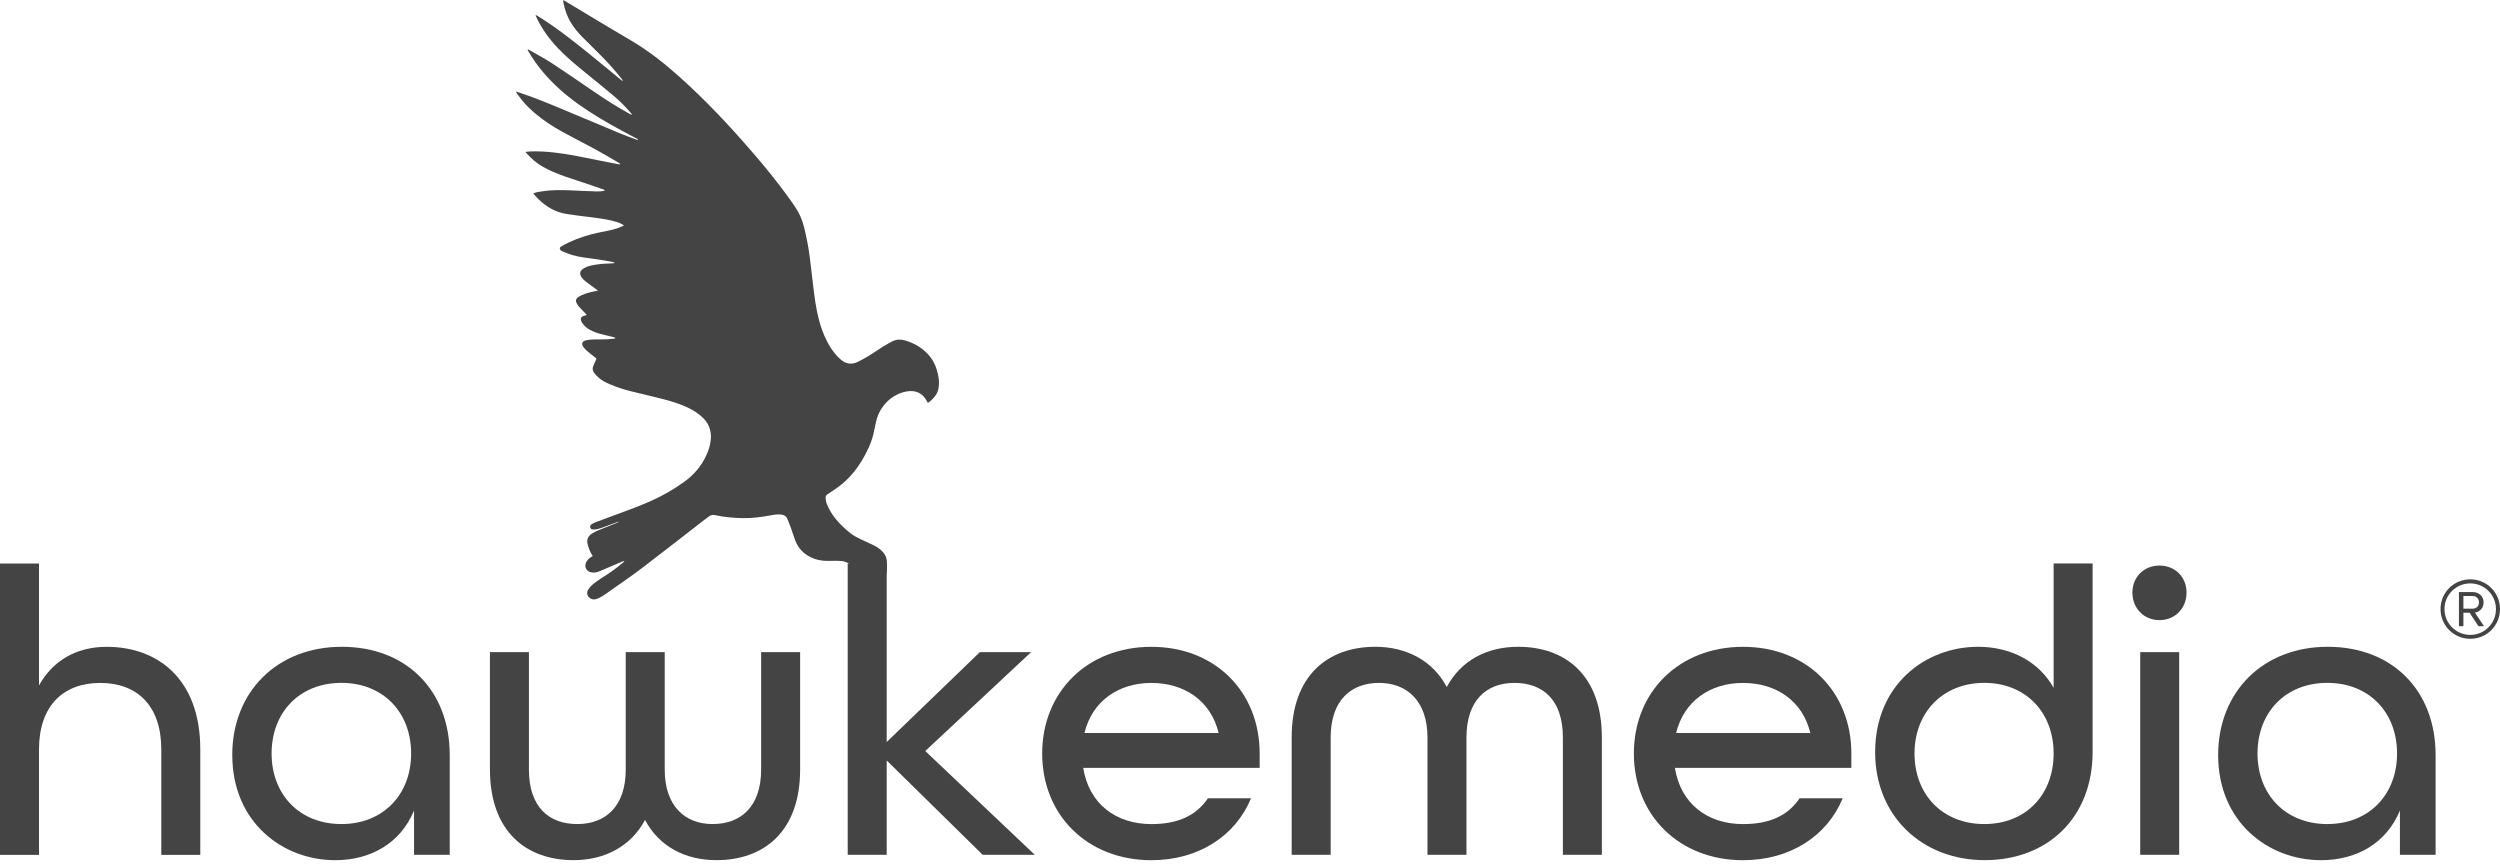
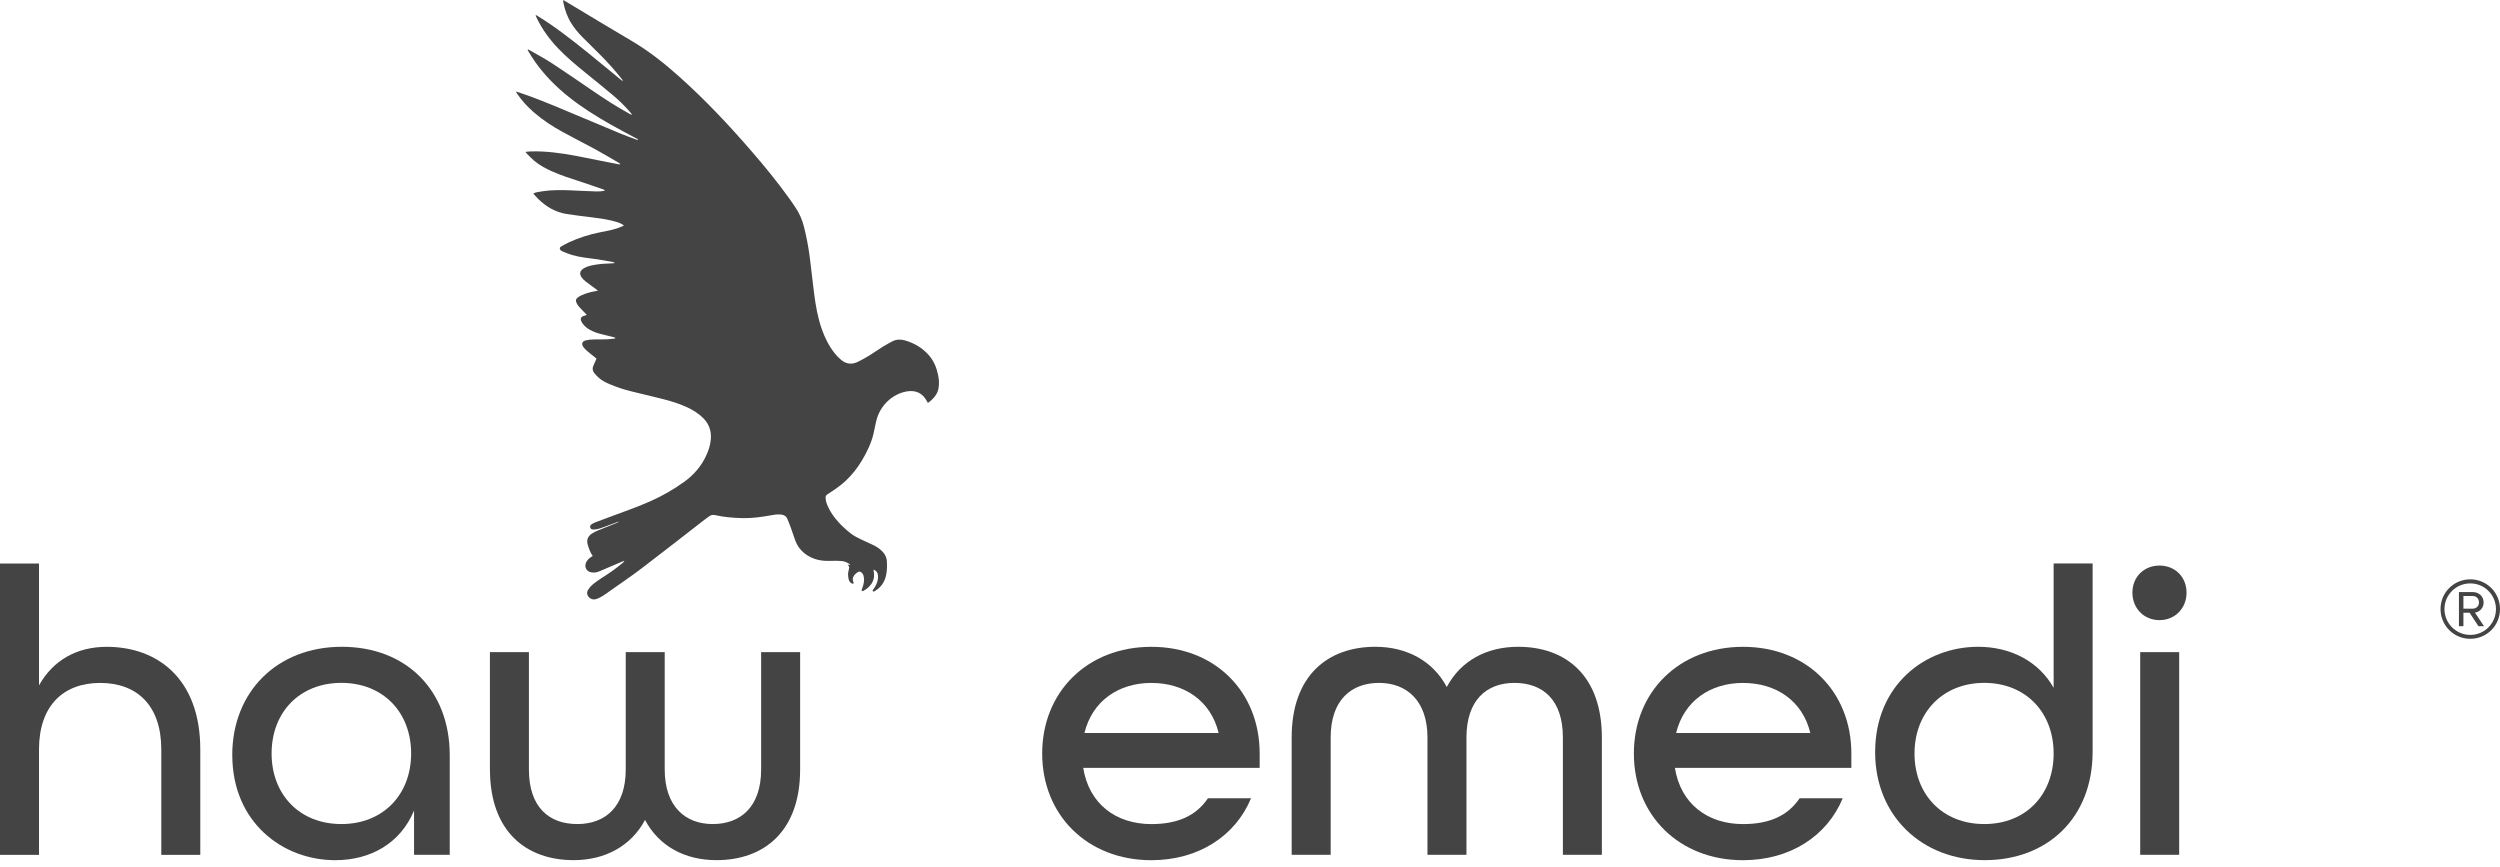
<svg xmlns="http://www.w3.org/2000/svg" width="150" height="52" viewBox="0 0 150 52" fill="none">
  <path d="M146.432 36.544C146.432 35.55 147.231 34.76 148.216 34.76C149.201 34.76 150 35.552 150 36.544C150 37.536 149.208 38.328 148.216 38.328C147.224 38.328 146.432 37.529 146.432 36.544ZM146.668 36.544C146.668 37.395 147.358 38.094 148.218 38.094C149.078 38.094 149.758 37.395 149.758 36.544C149.758 35.694 149.067 35.004 148.218 35.004C147.369 35.004 146.668 35.686 146.668 36.544ZM148.705 37.571L148.176 36.763H147.805V37.571H147.536V35.525H148.368C148.722 35.525 149.017 35.769 149.017 36.148C149.017 36.603 148.614 36.755 148.495 36.755L149.041 37.571H148.704H148.705ZM147.805 35.761V36.519H148.37C148.581 36.519 148.74 36.359 148.74 36.148C148.74 35.921 148.581 35.761 148.37 35.761H147.805Z" fill="#444444" />
  <path d="M0 33.81H2.34V41.123C3.178 39.621 4.604 38.809 6.403 38.809C9.432 38.809 12.017 40.705 12.017 44.964V51.291H9.677V44.964C9.677 42.329 8.225 40.976 6.009 40.976C3.792 40.976 2.34 42.355 2.34 44.964V51.291H0V33.81Z" fill="#444444" />
  <path d="M13.935 45.307C13.935 41.491 16.643 38.807 20.508 38.807C24.373 38.807 26.984 41.416 26.984 45.307V51.29H24.843V48.631C24.03 50.6 22.233 51.611 20.116 51.611C16.94 51.611 13.937 49.32 13.937 45.307H13.935ZM24.668 45.208C24.668 42.745 22.994 40.972 20.482 40.972C17.97 40.972 16.296 42.745 16.296 45.208C16.296 47.67 17.97 49.443 20.482 49.443C22.994 49.443 24.668 47.67 24.668 45.208Z" fill="#444444" />
  <path d="M29.395 46.169V39.128H31.735V46.169C31.735 48.433 32.941 49.443 34.639 49.443C36.337 49.443 37.544 48.385 37.544 46.169V39.128H39.883V46.169C39.883 48.383 41.113 49.443 42.764 49.443C44.414 49.443 45.668 48.435 45.668 46.169V39.128H48.008V46.169C48.008 49.887 45.84 51.609 42.986 51.609C41.09 51.609 39.538 50.773 38.702 49.196C37.864 50.771 36.289 51.609 34.419 51.609C31.562 51.609 29.397 49.885 29.397 46.169H29.395Z" fill="#444444" />
-   <path d="M50.862 33.81H53.202V44.52L58.791 39.128H61.867L55.516 45.061L62.089 51.29H58.963L53.202 45.628V51.29H50.862V33.809V33.81Z" fill="#444444" />
  <path d="M62.531 45.21C62.531 41.517 65.239 38.809 69.08 38.809C72.922 38.809 75.58 41.517 75.58 45.21V46.072H64.993C65.338 48.239 66.963 49.445 69.08 49.445C70.655 49.445 71.765 48.952 72.478 47.894H75.063C74.128 50.158 71.911 51.612 69.08 51.612C65.239 51.612 62.531 48.904 62.531 45.212V45.21ZM73.118 43.979C72.65 42.034 71.05 40.976 69.08 40.976C67.111 40.976 65.534 42.06 65.067 43.979H73.118Z" fill="#444444" />
  <path d="M77.5 44.249C77.5 40.53 79.667 38.807 82.522 38.807C84.394 38.807 85.969 39.645 86.807 41.22C87.643 39.645 89.194 38.807 91.09 38.807C93.947 38.807 96.112 40.53 96.112 44.249V51.29H93.773V44.249C93.773 41.984 92.566 40.974 90.868 40.974C89.171 40.974 87.988 42.032 87.988 44.249V51.29H85.648V44.249C85.648 42.034 84.392 40.974 82.744 40.974C81.096 40.974 79.84 41.984 79.84 44.249V51.29H77.5V44.249Z" fill="#444444" />
-   <path d="M98.032 45.21C98.032 41.517 100.74 38.809 104.581 38.809C108.423 38.809 111.081 41.517 111.081 45.21V46.072H100.494C100.839 48.239 102.464 49.445 104.581 49.445C106.156 49.445 107.266 48.952 107.979 47.894H110.564C109.629 50.158 107.412 51.612 104.581 51.612C100.74 51.612 98.032 48.904 98.032 45.212V45.21ZM108.619 43.979C108.151 42.034 106.551 40.976 104.581 40.976C102.612 40.976 101.035 42.06 100.568 43.979H108.619Z" fill="#444444" />
+   <path d="M98.032 45.21C98.032 41.517 100.74 38.809 104.581 38.809C108.423 38.809 111.081 41.517 111.081 45.21V46.072H100.494C100.839 48.239 102.464 49.445 104.581 49.445C106.156 49.445 107.266 48.952 107.979 47.894H110.564C109.629 50.158 107.412 51.612 104.581 51.612C100.74 51.612 98.032 48.904 98.032 45.212V45.21M108.619 43.979C108.151 42.034 106.551 40.976 104.581 40.976C102.612 40.976 101.035 42.06 100.568 43.979H108.619Z" fill="#444444" />
  <path d="M112.508 45.134C112.508 41.097 115.511 38.807 118.687 38.807C120.656 38.807 122.33 39.692 123.218 41.269V33.809H125.557V45.109C125.557 49.073 122.849 51.609 119.081 51.609C115.313 51.609 112.508 48.95 112.508 45.134ZM123.218 45.208C123.218 42.745 121.543 40.972 119.057 40.972C116.571 40.972 114.871 42.745 114.871 45.208C114.871 47.67 116.545 49.443 119.057 49.443C121.569 49.443 123.218 47.67 123.218 45.208Z" fill="#444444" />
  <path d="M127.944 35.558C127.944 34.623 128.634 33.933 129.569 33.933C130.504 33.933 131.193 34.623 131.193 35.558C131.193 36.493 130.504 37.208 129.569 37.208C128.634 37.208 127.944 36.495 127.944 35.558ZM128.412 39.128H130.751V51.29H128.412V39.128Z" fill="#444444" />
-   <path d="M133.089 45.307C133.089 41.491 135.797 38.807 139.663 38.807C143.528 38.807 146.137 41.416 146.137 45.307V51.29H143.995V48.631C143.183 50.6 141.386 51.611 139.268 51.611C136.093 51.611 133.089 49.32 133.089 45.307ZM143.823 45.208C143.823 42.745 142.149 40.972 139.637 40.972C137.125 40.972 135.451 42.745 135.451 45.208C135.451 47.67 137.125 49.443 139.637 49.443C142.149 49.443 143.823 47.67 143.823 45.208Z" fill="#444444" />
  <path d="M35.785 21.517C35.752 21.487 35.714 21.452 35.672 21.419C35.527 21.302 35.376 21.19 35.235 21.067C35.154 20.998 35.076 20.921 35.011 20.834C34.865 20.638 34.922 20.473 35.162 20.418C35.307 20.385 35.457 20.371 35.605 20.367C35.855 20.358 36.104 20.367 36.354 20.361C36.522 20.356 36.693 20.334 36.861 20.317C36.883 20.316 36.906 20.303 36.931 20.272C36.9 20.259 36.869 20.244 36.838 20.235C36.568 20.167 36.297 20.105 36.029 20.035C35.807 19.978 35.593 19.901 35.393 19.789C35.228 19.698 35.083 19.582 34.969 19.428C34.933 19.379 34.898 19.326 34.874 19.269C34.812 19.124 34.857 19.017 35.004 18.959C35.065 18.935 35.129 18.92 35.206 18.898C35.178 18.867 35.16 18.843 35.138 18.819C35.002 18.678 34.863 18.543 34.735 18.398C34.676 18.33 34.628 18.249 34.59 18.167C34.526 18.029 34.547 17.941 34.667 17.851C34.733 17.802 34.804 17.758 34.879 17.723C35.14 17.598 35.417 17.527 35.699 17.474C35.75 17.465 35.8 17.453 35.877 17.439C35.831 17.402 35.807 17.382 35.783 17.364C35.565 17.204 35.345 17.048 35.132 16.883C35.048 16.817 34.969 16.74 34.907 16.654C34.747 16.439 34.788 16.247 35.015 16.108C35.191 15.999 35.387 15.944 35.587 15.906C35.959 15.833 36.337 15.814 36.715 15.801C36.766 15.801 36.818 15.79 36.869 15.787L36.873 15.756C36.84 15.745 36.808 15.728 36.775 15.723C36.453 15.664 36.132 15.6 35.807 15.554C35.31 15.482 34.808 15.444 34.326 15.301C34.131 15.244 33.946 15.16 33.755 15.086C33.721 15.073 33.688 15.053 33.658 15.031C33.563 14.958 33.565 14.848 33.669 14.789C33.823 14.701 33.979 14.613 34.141 14.538C34.738 14.263 35.362 14.065 36.007 13.937C36.365 13.865 36.726 13.805 37.071 13.685C37.186 13.645 37.3 13.594 37.435 13.537C37.391 13.502 37.371 13.478 37.346 13.464C37.149 13.348 36.931 13.293 36.715 13.24C36.308 13.141 35.892 13.088 35.475 13.035C34.982 12.974 34.487 12.919 33.996 12.84C33.33 12.734 32.775 12.408 32.298 11.94C32.206 11.85 32.122 11.753 32.036 11.658C32.025 11.647 32.019 11.63 32.004 11.601C32.089 11.573 32.164 11.537 32.243 11.526C32.489 11.487 32.734 11.443 32.982 11.427C33.534 11.39 34.086 11.408 34.637 11.44C35.022 11.461 35.409 11.474 35.794 11.487C35.959 11.493 36.123 11.478 36.293 11.434C36.266 11.379 36.22 11.372 36.179 11.359C35.728 11.205 35.279 11.045 34.826 10.897C34.243 10.706 33.656 10.524 33.097 10.271C32.729 10.105 32.375 9.914 32.063 9.655C31.905 9.523 31.762 9.369 31.616 9.225C31.588 9.197 31.57 9.16 31.533 9.111C31.632 9.102 31.709 9.091 31.786 9.087C32.268 9.069 32.749 9.094 33.227 9.148C34.128 9.248 35.011 9.437 35.897 9.617C36.288 9.696 36.678 9.773 37.069 9.848C37.111 9.857 37.155 9.857 37.199 9.863L37.212 9.833C37.177 9.808 37.146 9.778 37.109 9.758C36.66 9.498 36.216 9.23 35.761 8.983C35.101 8.623 34.43 8.286 33.772 7.926C33.156 7.589 32.567 7.206 32.036 6.744C31.654 6.414 31.313 6.045 31.031 5.627C31.011 5.596 30.991 5.565 30.972 5.532C30.968 5.526 30.974 5.517 30.98 5.497C31.022 5.51 31.064 5.519 31.104 5.534C32.058 5.849 32.983 6.234 33.91 6.623C35.037 7.098 36.165 7.571 37.294 8.04C37.577 8.157 37.868 8.258 38.156 8.365C38.193 8.379 38.231 8.388 38.279 8.403C38.281 8.335 38.231 8.332 38.2 8.315C37.896 8.152 37.591 7.994 37.289 7.829C36.405 7.351 35.538 6.846 34.718 6.262C33.904 5.678 33.156 5.026 32.518 4.25C32.223 3.891 31.955 3.509 31.72 3.108C31.698 3.069 31.676 3.029 31.652 2.987C31.711 2.958 31.748 2.994 31.784 3.014C32.241 3.278 32.707 3.526 33.147 3.814C33.922 4.32 34.683 4.848 35.446 5.369C36.2 5.884 36.961 6.388 37.764 6.824C37.806 6.846 37.848 6.867 37.901 6.894C37.907 6.821 37.864 6.795 37.837 6.764C37.514 6.388 37.166 6.038 36.786 5.721C36.249 5.27 35.703 4.83 35.158 4.388C34.581 3.92 34.007 3.447 33.493 2.908C32.98 2.369 32.542 1.779 32.217 1.106C32.19 1.047 32.164 0.986 32.133 0.919C32.197 0.9 32.228 0.941 32.263 0.963C32.809 1.296 33.332 1.663 33.843 2.046C34.786 2.75 35.688 3.5 36.596 4.246C36.814 4.426 37.032 4.604 37.25 4.784C37.279 4.808 37.312 4.83 37.344 4.853L37.369 4.831C37.346 4.797 37.324 4.762 37.298 4.729C36.893 4.217 36.456 3.733 35.996 3.271C35.648 2.921 35.292 2.578 34.945 2.226C34.696 1.975 34.471 1.705 34.282 1.404C34.034 1.012 33.884 0.585 33.799 0.132C33.792 0.097 33.794 0.059 33.788 0C33.843 0.029 33.882 0.05 33.92 0.072C35.241 0.864 36.555 1.665 37.883 2.444C38.943 3.066 39.894 3.823 40.804 4.641C42.329 6.01 43.732 7.499 45.072 9.049C45.883 9.984 46.665 10.941 47.386 11.949C47.492 12.098 47.59 12.252 47.696 12.4C47.96 12.774 48.134 13.187 48.244 13.63C48.398 14.247 48.517 14.87 48.594 15.501C48.681 16.196 48.756 16.894 48.844 17.589C48.937 18.326 49.064 19.058 49.313 19.762C49.498 20.286 49.746 20.778 50.094 21.212C50.208 21.353 50.336 21.487 50.477 21.601C50.771 21.839 51.103 21.885 51.445 21.722C51.695 21.603 51.939 21.465 52.175 21.32C52.448 21.154 52.707 20.966 52.978 20.798C53.158 20.686 53.345 20.587 53.53 20.486C53.77 20.358 54.022 20.349 54.28 20.42C54.836 20.576 55.32 20.857 55.708 21.286C56.024 21.634 56.194 22.054 56.288 22.509C56.339 22.754 56.356 23 56.319 23.251C56.29 23.449 56.218 23.627 56.093 23.783C55.974 23.933 55.839 24.065 55.672 24.177C55.65 24.137 55.631 24.105 55.615 24.074C55.369 23.594 54.946 23.389 54.401 23.486C53.526 23.64 52.795 24.349 52.579 25.242C52.518 25.488 52.474 25.737 52.419 25.985C52.283 26.577 52.023 27.118 51.711 27.637C51.442 28.084 51.123 28.491 50.741 28.849C50.595 28.988 50.433 29.115 50.27 29.236C50.063 29.388 49.847 29.529 49.632 29.67C49.564 29.714 49.537 29.766 49.537 29.845C49.537 29.997 49.572 30.14 49.628 30.281C49.788 30.681 50.03 31.023 50.318 31.339C50.54 31.581 50.783 31.801 51.042 32.004C51.24 32.158 51.462 32.27 51.688 32.375C51.92 32.483 52.155 32.587 52.386 32.699C52.569 32.787 52.742 32.895 52.892 33.037C53.083 33.213 53.198 33.425 53.213 33.689C53.23 33.988 53.224 34.287 53.149 34.581C53.053 34.956 52.843 35.248 52.511 35.45C52.47 35.474 52.425 35.523 52.377 35.477C52.325 35.426 52.384 35.387 52.41 35.349C52.525 35.18 52.626 35.002 52.665 34.799C52.683 34.707 52.689 34.608 52.679 34.514C52.665 34.362 52.584 34.249 52.419 34.172C52.419 34.218 52.415 34.243 52.419 34.269C52.547 34.887 52.166 35.25 51.801 35.455C51.777 35.468 51.731 35.474 51.713 35.459C51.697 35.446 51.695 35.398 51.706 35.373C51.776 35.189 51.838 35.004 51.842 34.806C51.843 34.709 51.832 34.606 51.803 34.513C51.785 34.45 51.731 34.392 51.682 34.344C51.623 34.287 51.546 34.283 51.475 34.326C51.37 34.386 51.279 34.465 51.218 34.573C51.154 34.685 51.147 34.801 51.202 34.918C51.218 34.953 51.238 34.997 51.196 35.017C51.17 35.03 51.123 35.017 51.095 35C50.906 34.881 50.906 34.718 50.884 34.5C50.87 34.364 50.941 34.183 50.95 34.043C50.954 33.985 50.862 33.875 50.862 33.875C50.862 33.875 50.983 33.906 51.02 33.875C50.855 33.759 50.686 33.675 50.492 33.662C50.298 33.649 50.101 33.642 49.909 33.651C49.467 33.673 49.038 33.631 48.636 33.431C48.211 33.22 47.898 32.897 47.725 32.452C47.633 32.212 47.56 31.964 47.472 31.724C47.401 31.526 47.322 31.33 47.241 31.134C47.17 30.961 47.028 30.888 46.851 30.871C46.616 30.849 46.387 30.892 46.159 30.934C45.64 31.029 45.118 31.095 44.588 31.088C44.021 31.078 43.46 31.031 42.908 30.908C42.784 30.881 42.67 30.892 42.566 30.968C42.472 31.036 42.375 31.102 42.283 31.174C41.013 32.157 39.749 33.15 38.471 34.122C37.861 34.586 37.221 35.013 36.596 35.457C36.453 35.558 36.315 35.664 36.166 35.756C36.047 35.829 35.921 35.893 35.789 35.939C35.637 35.992 35.484 35.97 35.358 35.855C35.213 35.725 35.187 35.534 35.296 35.373C35.393 35.226 35.514 35.101 35.653 34.995C35.792 34.889 35.934 34.788 36.08 34.694C36.53 34.41 36.968 34.109 37.373 33.765C37.41 33.733 37.441 33.697 37.463 33.645C37.417 33.662 37.373 33.678 37.327 33.697C36.873 33.891 36.42 34.086 35.965 34.278C35.805 34.346 35.64 34.375 35.466 34.339C35.189 34.282 35.055 34.034 35.156 33.772C35.215 33.623 35.323 33.515 35.453 33.429C35.488 33.407 35.523 33.385 35.565 33.359C35.42 33.163 35.343 32.94 35.274 32.716C35.178 32.417 35.252 32.188 35.516 32.014C35.635 31.935 35.769 31.872 35.903 31.817C36.275 31.663 36.649 31.518 37.023 31.368C37.061 31.352 37.1 31.331 37.131 31.295C37.096 31.306 37.063 31.315 37.028 31.328C36.737 31.436 36.447 31.546 36.154 31.652C36.04 31.693 35.925 31.729 35.809 31.753C35.728 31.77 35.644 31.77 35.562 31.766C35.494 31.766 35.442 31.728 35.42 31.662C35.398 31.594 35.406 31.522 35.464 31.48C35.534 31.429 35.609 31.383 35.69 31.352C36.049 31.212 36.41 31.08 36.773 30.947C37.544 30.662 38.319 30.389 39.069 30.053C39.76 29.744 40.413 29.366 41.029 28.926C41.634 28.495 42.102 27.951 42.402 27.268C42.533 26.975 42.624 26.671 42.65 26.348C42.687 25.869 42.551 25.455 42.215 25.108C41.933 24.817 41.596 24.61 41.233 24.439C40.738 24.208 40.217 24.054 39.691 23.922C39.071 23.768 38.449 23.625 37.83 23.469C37.399 23.361 36.979 23.22 36.57 23.046C36.344 22.95 36.124 22.839 35.937 22.677C35.831 22.585 35.734 22.483 35.648 22.371C35.554 22.25 35.532 22.107 35.596 21.959C35.657 21.819 35.719 21.678 35.791 21.515L35.785 21.517Z" fill="#444444" />
</svg>